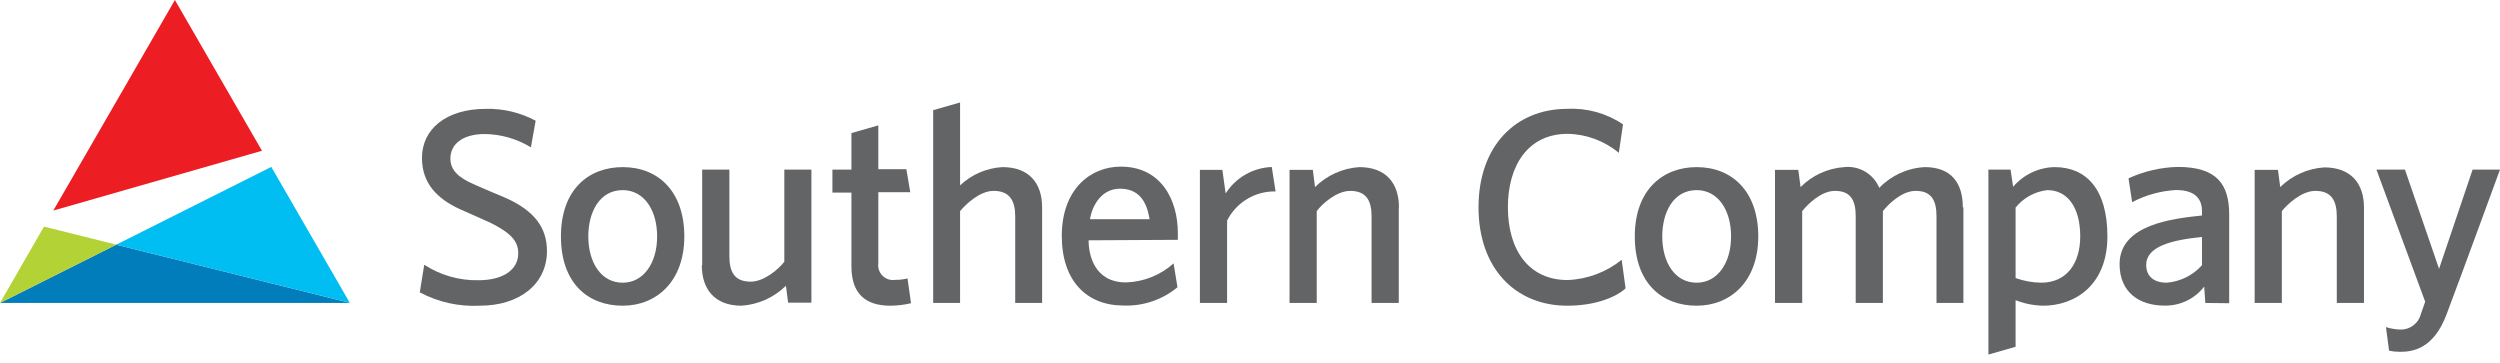
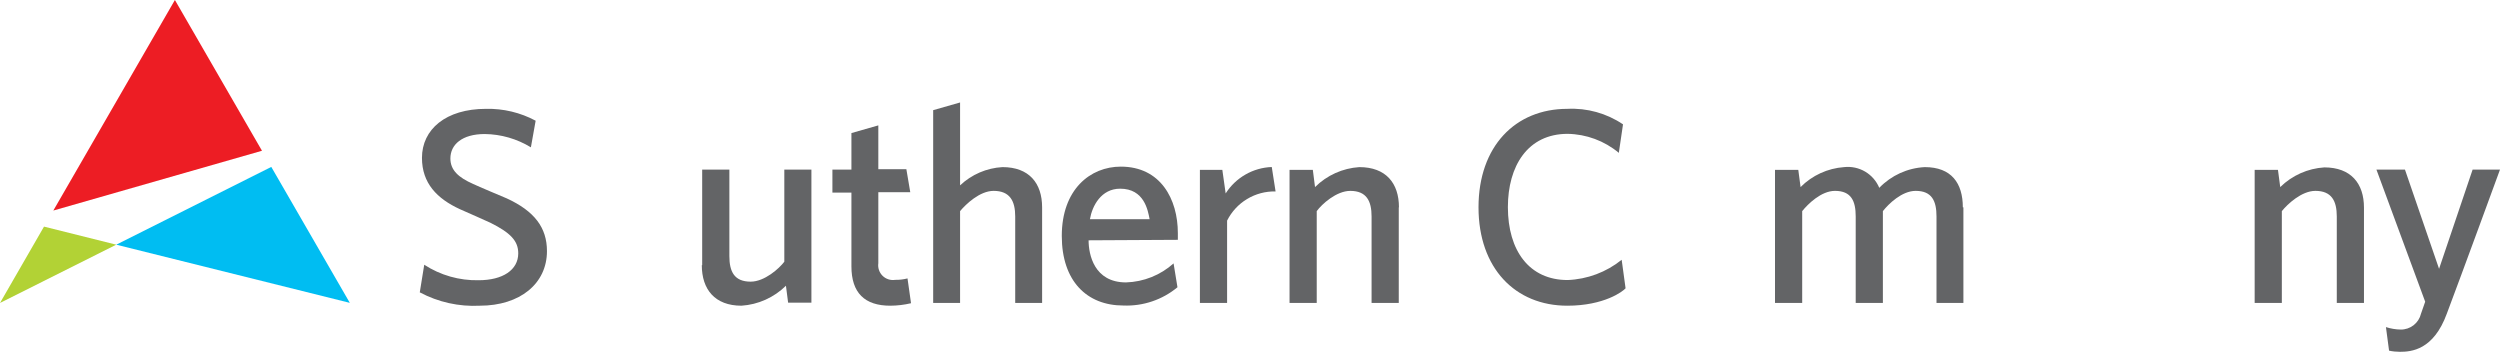
<svg xmlns="http://www.w3.org/2000/svg" width="227" height="33" viewBox="0 0 227 33" fill="none">
  <path d="M38.115 26.549L38.521 24.038C39.988 24.992 41.708 25.482 43.458 25.445C45.65 25.445 47.057 24.512 47.057 23.002C47.057 21.871 46.349 21.138 44.537 20.231C44.14 20.033 42.37 19.273 41.766 18.997C39.678 18.039 38.314 16.632 38.314 14.336C38.314 11.747 40.48 9.883 44.131 9.883C45.701 9.848 47.253 10.22 48.637 10.961L48.205 13.378C46.944 12.606 45.498 12.189 44.019 12.17C41.956 12.17 40.895 13.128 40.895 14.388C40.895 15.45 41.628 16.114 42.957 16.701C43.441 16.934 45.607 17.841 46.013 18.013C48.525 19.17 49.664 20.663 49.664 22.803C49.664 25.747 47.221 27.758 43.562 27.758C41.673 27.856 39.793 27.438 38.124 26.549" fill="#636466" />
-   <path d="M56.543 27.758C53.418 27.758 50.933 25.747 50.933 21.466C50.933 17.185 53.47 15.174 56.543 15.174C59.771 15.174 62.136 17.383 62.136 21.466C62.136 25.549 59.615 27.758 56.543 27.758ZM56.543 25.669C58.433 25.669 59.667 23.883 59.667 21.466C59.667 19.049 58.459 17.263 56.543 17.263C54.428 17.263 53.418 19.274 53.418 21.466C53.418 23.805 54.558 25.669 56.543 25.669Z" fill="#636466" />
  <path d="M63.758 24.081V15.398H66.227V23.252C66.227 24.668 66.676 25.574 68.16 25.574C69.421 25.574 70.75 24.383 71.216 23.762V15.398H73.676V27.482H71.561L71.363 25.945C70.278 27.015 68.844 27.658 67.323 27.758C64.906 27.758 63.724 26.273 63.724 24.081" fill="#636466" />
  <path d="M82.721 27.533C82.105 27.679 81.473 27.754 80.84 27.758C78.518 27.758 77.309 26.601 77.309 24.184V17.486H75.583V15.398H77.309V12.083L79.752 11.384V15.363H82.298L82.652 17.452H79.752V23.899C79.722 24.107 79.742 24.319 79.809 24.517C79.876 24.716 79.989 24.896 80.138 25.043C80.288 25.19 80.47 25.3 80.67 25.363C80.87 25.427 81.081 25.443 81.288 25.41C81.664 25.417 82.038 25.373 82.402 25.28L82.721 27.533Z" fill="#636466" />
  <path d="M94.624 18.824V27.507H92.181V19.653C92.181 18.263 91.706 17.331 90.222 17.331C88.962 17.331 87.701 18.54 87.175 19.17V27.507H84.732V10.003L87.175 9.304V16.831C88.223 15.842 89.586 15.255 91.024 15.173C93.441 15.173 94.624 16.632 94.624 18.824Z" fill="#636466" />
  <path d="M98.844 21.82C98.844 23.106 99.345 25.643 102.245 25.643C103.842 25.594 105.37 24.983 106.561 23.917L106.914 26.083C105.538 27.223 103.789 27.813 102.003 27.741C98.672 27.741 96.41 25.505 96.41 21.422C96.41 17.193 99 15.13 101.77 15.13C105.378 15.13 106.949 18.074 106.949 21.172V21.776L98.844 21.82ZM104.385 19.903C104.23 19.101 103.902 17.133 101.71 17.133C99.984 17.133 99.172 18.695 98.965 19.903H104.385Z" fill="#636466" />
  <path d="M111.29 17.564C111.741 16.855 112.358 16.265 113.087 15.848C113.816 15.429 114.636 15.195 115.477 15.165L115.822 17.383C114.912 17.362 114.016 17.6 113.236 18.069C112.457 18.539 111.827 19.22 111.42 20.033V27.508H108.951V15.424H110.988L111.29 17.564Z" fill="#636466" />
  <path d="M127.008 18.825V27.508H124.539V19.653C124.539 18.264 124.09 17.332 122.606 17.332C121.346 17.332 120.017 18.54 119.559 19.17V27.508H117.091V15.424H119.205L119.404 16.986C120.481 15.916 121.91 15.272 123.426 15.174C125.843 15.174 127.025 16.633 127.025 18.825" fill="#636466" />
  <path d="M147.369 11.29L146.989 13.879C145.681 12.789 144.039 12.18 142.337 12.153C138.712 12.153 136.916 15.079 136.916 18.807C136.916 22.761 138.858 25.427 142.337 25.427C144.129 25.359 145.851 24.714 147.248 23.589L147.602 26.178C147.369 26.455 145.66 27.758 142.311 27.758C137.598 27.758 134.249 24.366 134.249 18.825C134.249 13.283 137.598 9.883 142.311 9.883C144.105 9.792 145.88 10.285 147.369 11.29Z" fill="#636466" />
-   <path d="M154.058 27.758C150.933 27.758 148.439 25.747 148.439 21.466C148.439 17.185 151.028 15.174 154.058 15.174C157.277 15.174 159.651 17.383 159.651 21.466C159.651 25.549 157.131 27.758 154.058 27.758ZM154.058 25.669C155.948 25.669 157.182 23.883 157.182 21.466C157.182 19.049 155.974 17.263 154.058 17.263C151.943 17.263 150.933 19.274 150.933 21.466C150.933 23.805 152.064 25.669 154.058 25.669Z" fill="#636466" />
  <path d="M178.277 18.825V27.508H175.834V19.653C175.834 18.264 175.429 17.331 173.944 17.331C172.684 17.331 171.476 18.523 170.966 19.17V27.508H168.498V19.653C168.498 18.264 168.101 17.331 166.616 17.331C165.356 17.331 164.148 18.54 163.639 19.17V27.508H161.17V15.424H163.285L163.492 16.986C164.547 15.924 165.951 15.281 167.445 15.174C168.109 15.1 168.779 15.243 169.355 15.582C169.931 15.922 170.381 16.439 170.638 17.055C171.727 15.925 173.206 15.252 174.773 15.174C177.189 15.174 178.225 16.632 178.225 18.825" fill="#636466" />
-   <path d="M182.791 16.96C183.257 16.412 183.835 15.97 184.485 15.662C185.135 15.354 185.844 15.187 186.563 15.174C189.437 15.174 191.353 17.185 191.353 21.466C191.353 25.92 188.375 27.758 185.51 27.758C184.655 27.739 183.811 27.57 183.016 27.258V31.487L180.547 32.194V15.398H182.558L182.791 16.96ZM183.016 18.894V25.246C183.758 25.513 184.54 25.656 185.329 25.669C187.702 25.669 188.885 23.857 188.885 21.466C188.885 18.92 187.797 17.263 185.89 17.263C185.321 17.328 184.771 17.506 184.271 17.786C183.772 18.066 183.333 18.443 182.981 18.894" fill="#636466" />
-   <path d="M200.243 27.508L200.14 26.023C199.717 26.572 199.171 27.015 198.546 27.315C197.921 27.614 197.234 27.763 196.541 27.749C194.271 27.749 192.458 26.567 192.458 23.977C192.458 20.352 197.369 19.843 199.941 19.567V19.187C199.941 18.324 199.587 17.254 197.576 17.254C196.186 17.332 194.829 17.709 193.597 18.358L193.269 16.192C194.676 15.545 196.201 15.193 197.749 15.156C201.348 15.156 202.41 16.796 202.41 19.472V27.533L200.243 27.508ZM199.941 21.517C197.171 21.794 194.875 22.381 194.875 24.055C194.875 25.142 195.634 25.669 196.739 25.669C197.97 25.568 199.116 25 199.941 24.081V21.517Z" fill="#636466" />
  <path d="M214.649 18.824V27.507H212.18V19.653C212.18 18.263 211.723 17.331 210.238 17.331C208.978 17.331 207.701 18.54 207.191 19.17V27.507H204.723V15.424H206.838L207.045 16.986C208.122 15.929 209.543 15.294 211.05 15.199C213.466 15.199 214.649 16.658 214.649 18.85" fill="#636466" />
  <path d="M218.369 15.398L221.467 24.409L224.514 15.398H227C227 15.398 223.548 24.84 222.167 28.491C220.958 31.789 218.947 31.944 217.911 31.944C217.581 31.944 217.251 31.91 216.927 31.84L216.643 29.7C217.075 29.84 217.526 29.916 217.98 29.924C218.406 29.93 218.821 29.79 219.157 29.528C219.493 29.266 219.729 28.897 219.827 28.483C220.026 27.93 220.207 27.395 220.207 27.395L215.779 15.398H218.369Z" fill="#636466" />
-   <path d="M0 27.508H31.763V27.499L10.556 22.217L0 27.508Z" fill="#007DBA" />
  <path d="M3.996 20.577L0 27.508L10.556 22.217L3.996 20.577Z" fill="#B2D235" />
  <path d="M10.556 22.217L31.763 27.499L24.633 15.156L10.556 22.217Z" fill="#00BDF2" />
  <path d="M15.881 0L4.842 19.118L23.788 13.689L15.881 0Z" fill="#ED1D24" />
</svg>